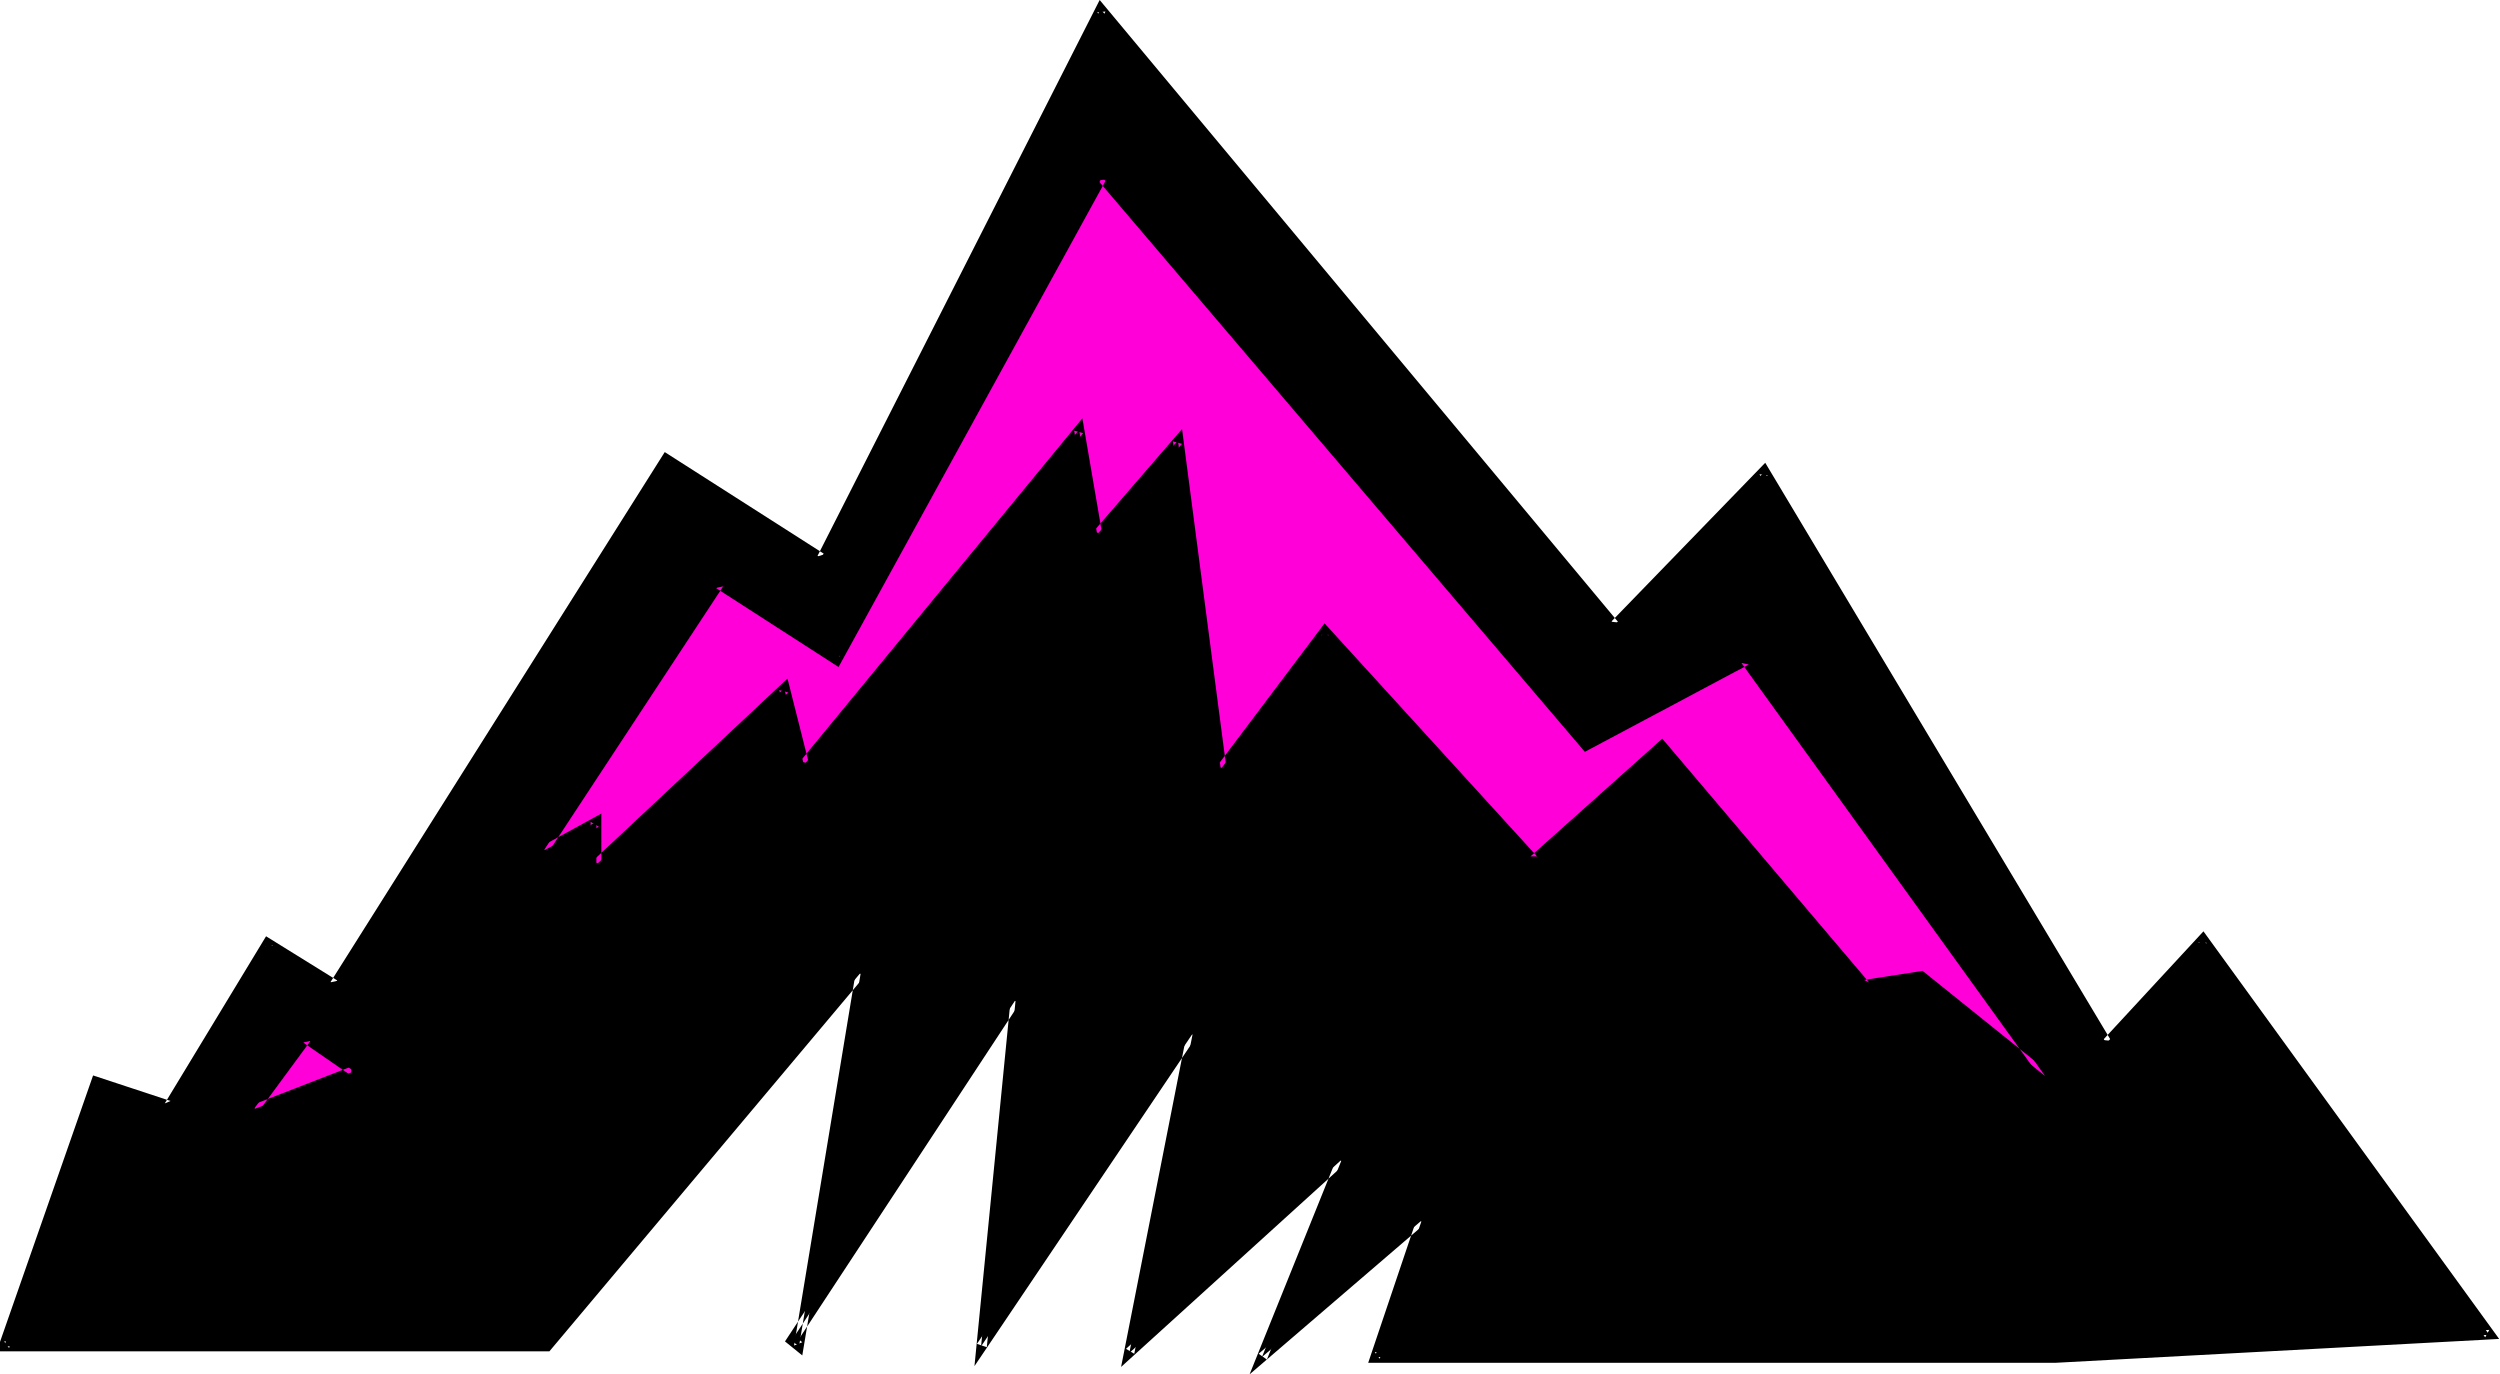
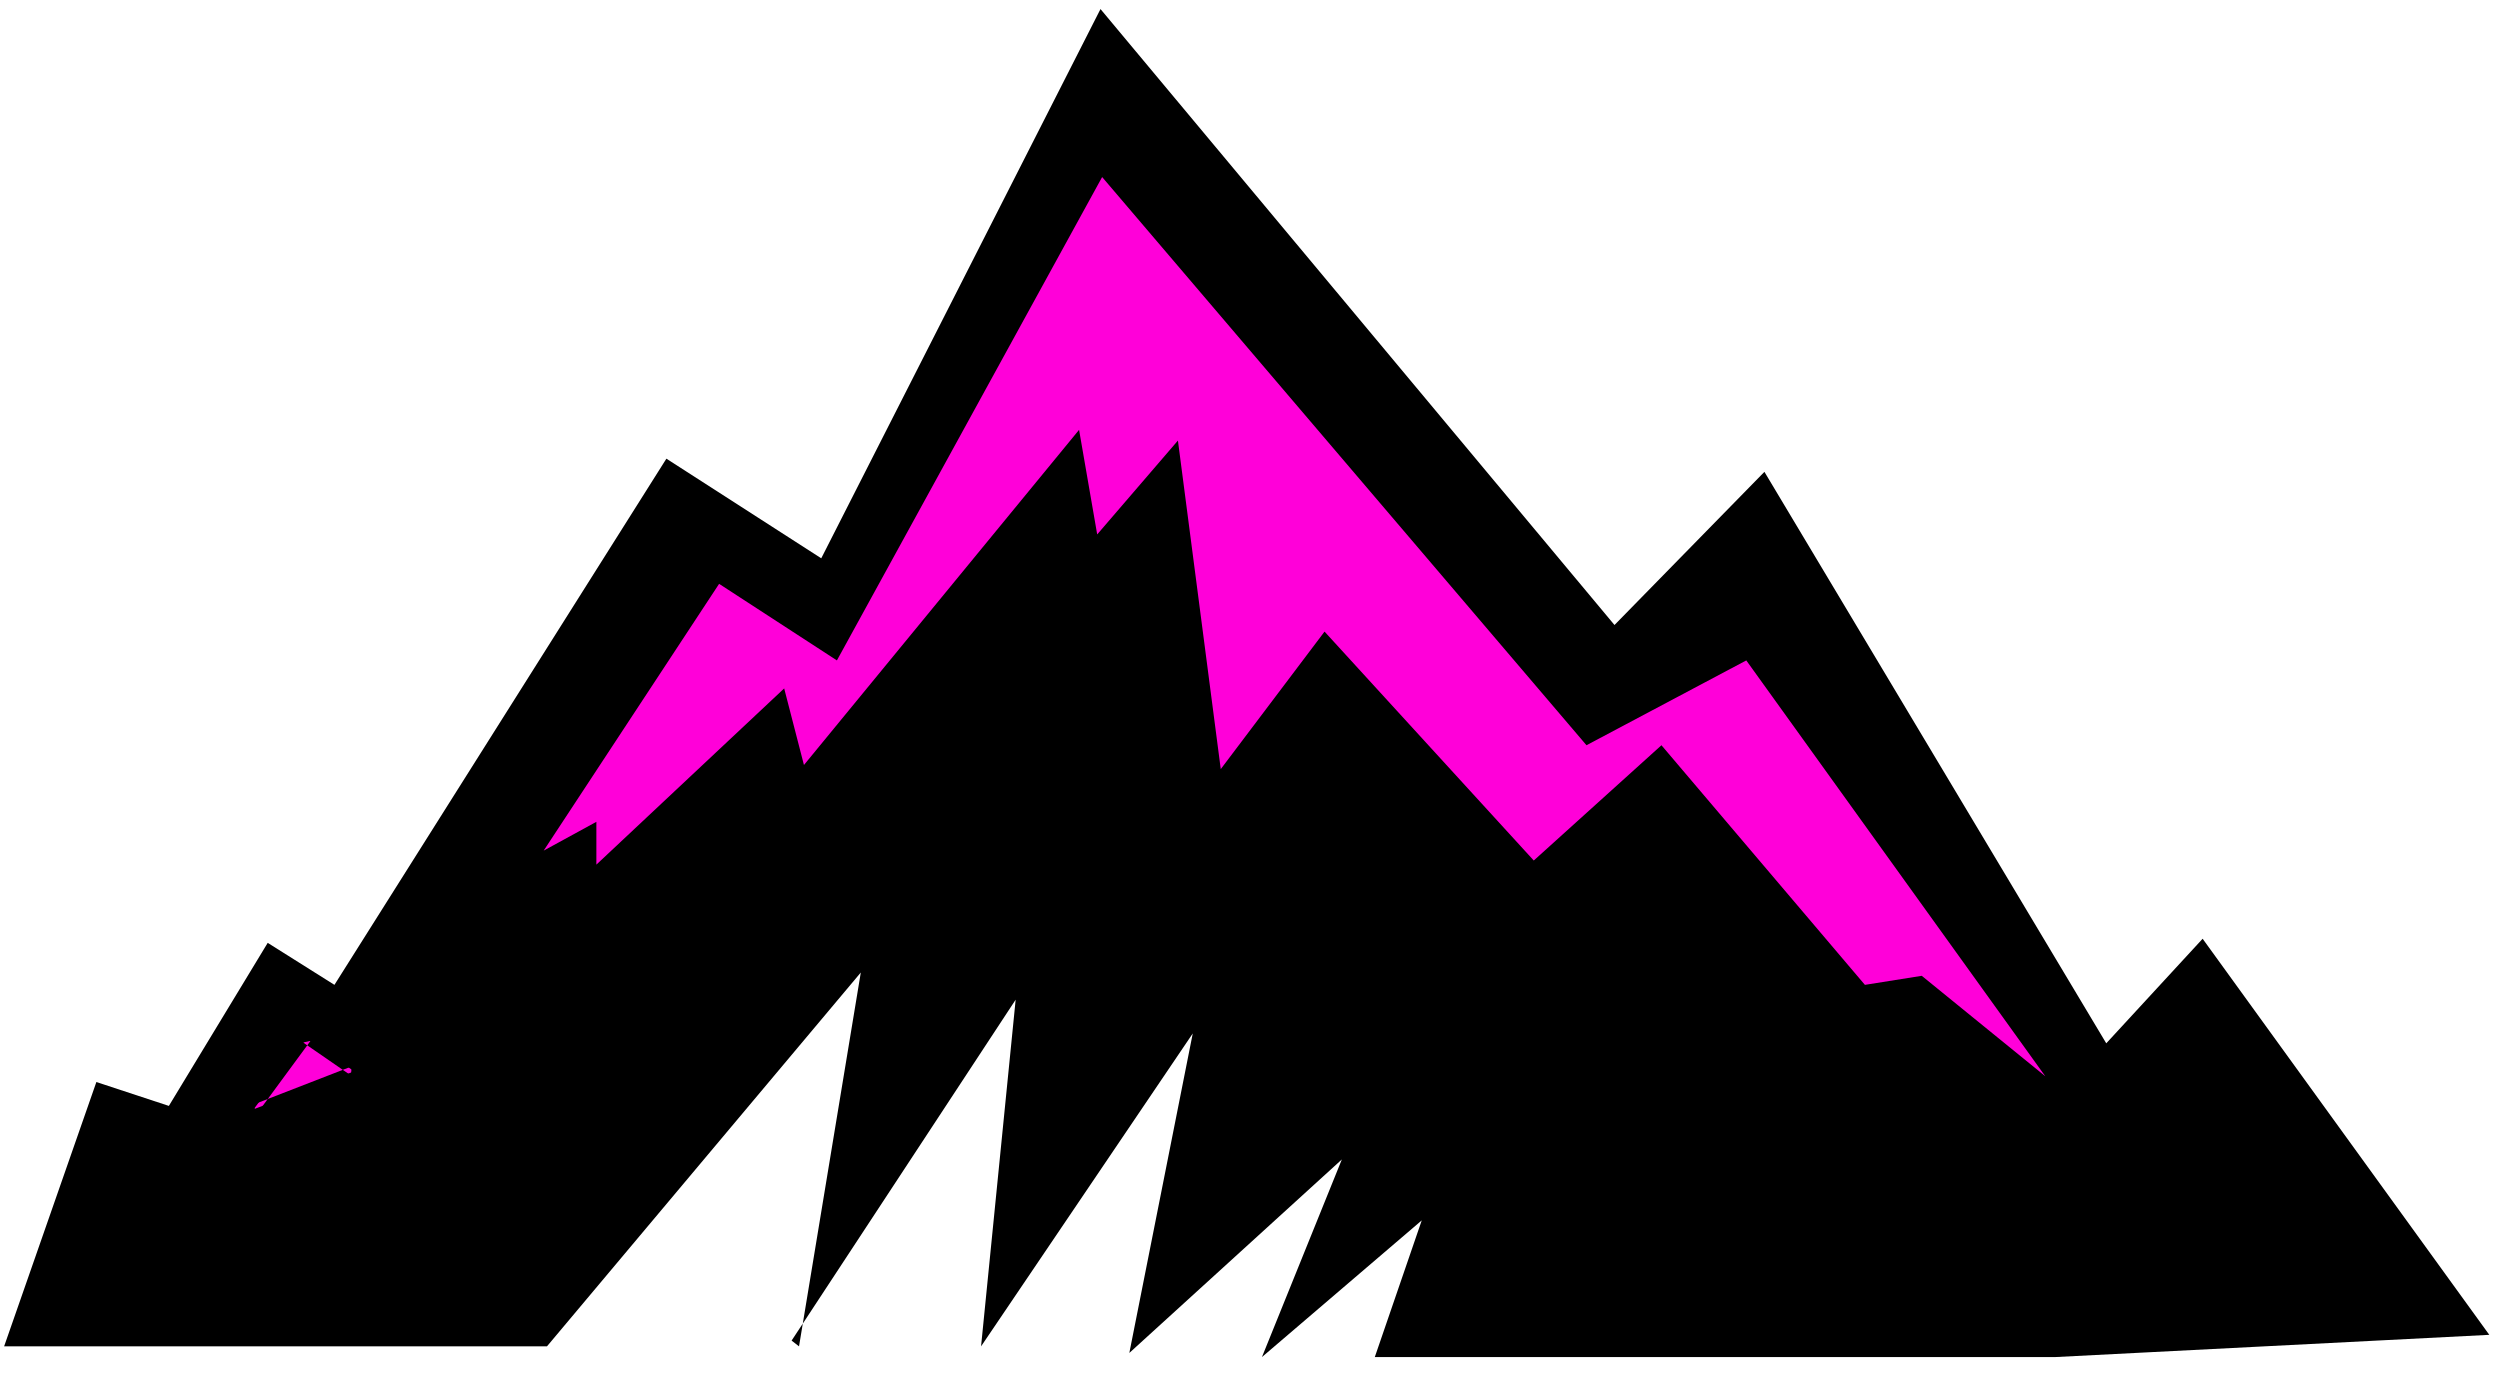
<svg xmlns="http://www.w3.org/2000/svg" fill-rule="evenodd" height="269.624" preserveAspectRatio="none" stroke-linecap="round" viewBox="0 0 3035 1669" width="490.455">
  <style>.brush1{fill:#000}.pen1{stroke:none}.brush2{fill:#ff00d9}</style>
  <path class="pen1 brush1" d="m5 1635 112-321 88 29 120-198 81 51 403-639 188 121 339-667 624 748 182-186 415 694 117-127 348 481-527 27h-826l57-166-194 166 97-240-258 235 77-388-257 380 42-421-272 414 9 7 75-454-381 454H5z" />
-   <path class="pen1 brush1" d="m5 1629 6 8 111-321-7 4 93 30 123-202-9 2 86 54 406-644-8 2 193 125 343-673-10 1 628 753 186-191-10-1 420 701 123-132-10-1 348 480 5-9-527 27h-826l6 8 64-187-211 181 10 7 107-265-278 252 10 6 83-418-274 406 12 4 44-446-289 439 21 17 81-486-396 471 5-2H5l-9 12h671l383-456-11-5-75 454 10-4-9-7 1 9 272-414-11-5-44 446 270-401-12-4-80 406 272-247-10-7-106 263 213-183-10-6-59 175h834l539-29-359-495-122 132 10 1-420-702-187 193 9 1L1335 0 992 676l9-3-194-124-406 644 9-2-87-54-123 203 7-3-94-31-117 335 9-12z" />
  <path class="pen1 brush2" d="m372 1261-64 86 122-46-58-40z" />
  <path class="pen1 brush1" d="m370 1252-79 109 152-58-73-51-2 14 58 40 1-11-121 47 7 9 64-87-9 2 2-14z" />
  <path class="pen1 brush2" d="m660 1033 213-324 143 93 322-587 588 690 194-103 363 505-150-122-69 11-247-291-155 140-254-278-126 167-52-399-98 114-22-127-334 407-24-93-228 214v-52l-64 35z" />
-   <path class="pen1 brush1" d="m657 1028 8 8 213-324-9 2 149 96 325-592-10 1 591 694 199-106-9-2 364 505 9-8-153-123-71 11 6 3-251-296-160 143h8l-258-283-131 174 12 3-54-413-108 125 11 2-24-140-343 417 11 2-26-103-237 222 11 4v-62l-73 40-16 22 86-46-10-6v67l240-224-11-3 26 104 343-416-11-3 24 140 107-124-11-3 54 414 135-179h-9l257 282 160-143-9-1 250 294 72-12-5-1 186 150-394-546-199 106 8 2-593-698-326 594 9-1-149-97-230 350 16-22z" />
</svg>